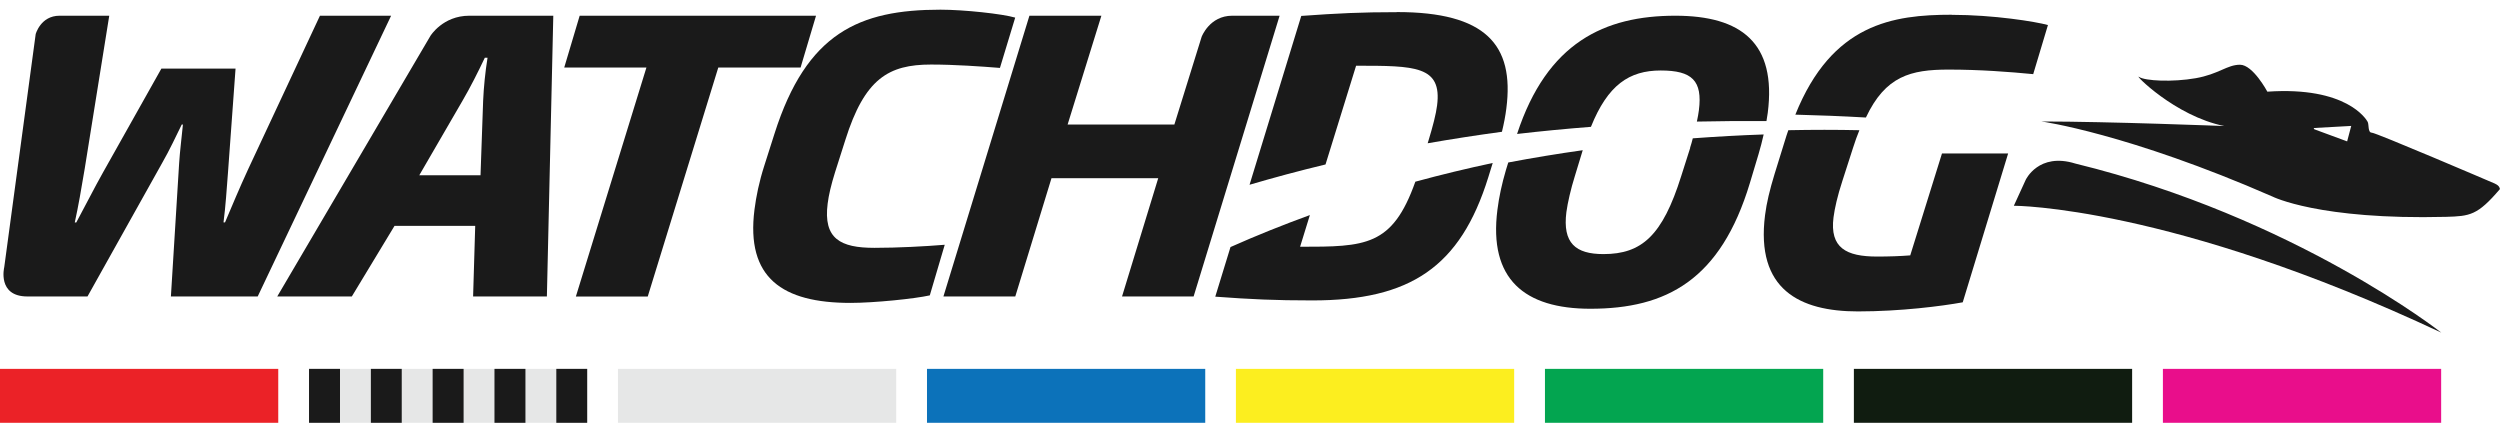
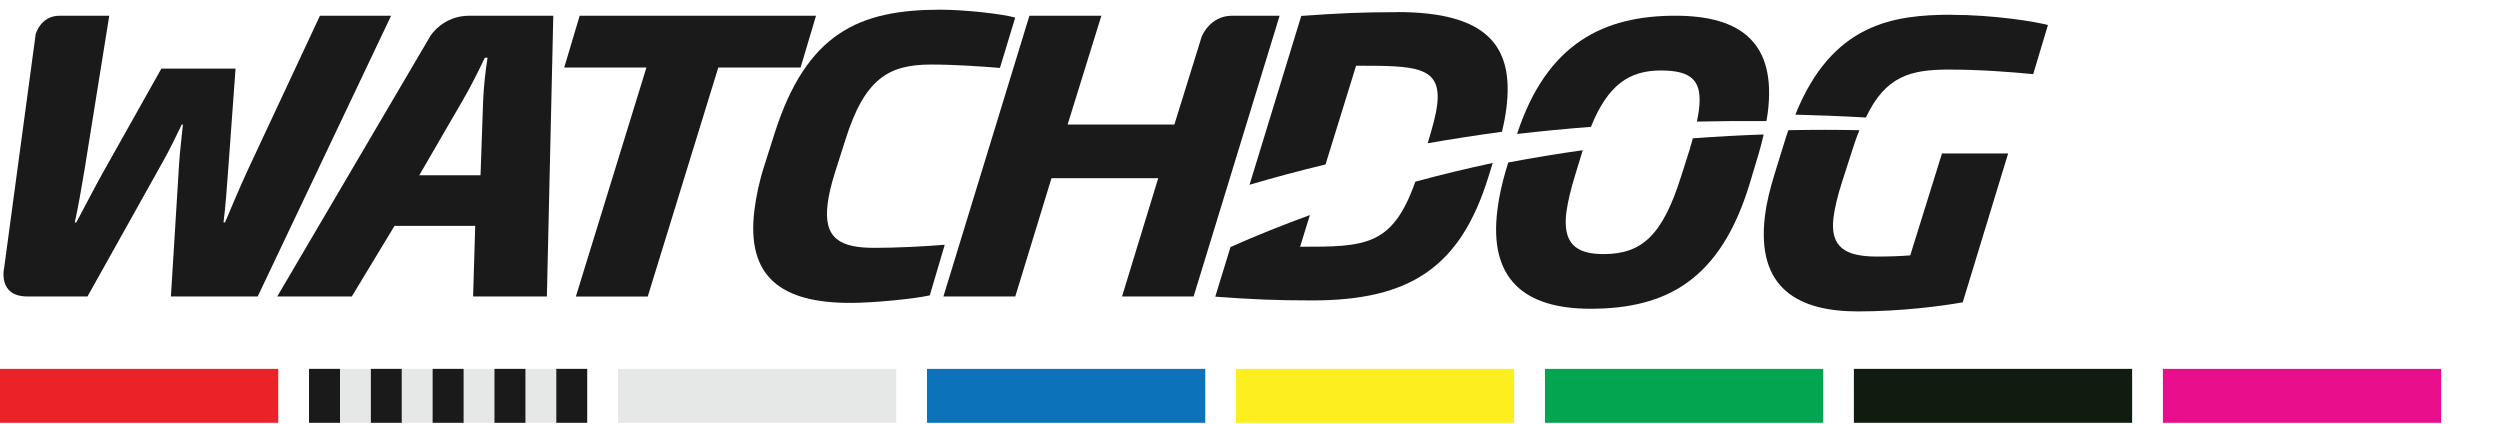
<svg xmlns="http://www.w3.org/2000/svg" width="236" height="40" viewBox="0 0 236 40" fill="none">
  <g clip-path="url(#clip0_263_55051)">
    <path d="M131.876 1.148C128.517 1.148 126.34 1.251 122.839 1.503L117.957 17.442C120.209 16.778 122.603 16.133 125.129 15.525L128.015 6.205C133.579 6.205 136.143 6.205 135.661 9.954C135.557 10.777 135.273 11.88 134.838 13.31L134.771 13.525C137.023 13.132 139.361 12.768 141.783 12.44C141.972 11.665 142.114 10.926 142.199 10.234C142.975 4.205 140.222 1.139 131.876 1.139V1.148ZM122.726 23.303L123.653 20.302C121.146 21.218 118.638 22.218 116.159 23.322L114.721 28.005C118.118 28.257 120.379 28.36 123.88 28.36C133.125 28.36 137.856 25.219 140.496 16.731L140.912 15.385C138.49 15.899 136.049 16.488 133.608 17.152C131.441 23.265 128.905 23.294 122.716 23.294L122.726 23.303Z" fill="#1A1A1A" />
    <path d="M0.397 25.247L3.368 3.223C3.368 3.223 3.832 1.484 5.62 1.484H10.313L7.995 15.936C7.683 17.787 7.399 19.47 7.058 21.003H7.2C8.052 19.433 8.875 17.787 9.717 16.292L15.234 6.476H22.236L21.517 16.357C21.403 17.815 21.299 19.461 21.1 20.994H21.242C21.914 19.423 22.539 17.89 23.447 15.927L30.203 1.484H36.921L24.327 27.986H16.133L16.909 15.432C16.984 14.254 17.136 13.113 17.268 11.758H17.155C16.663 12.758 16.019 14.151 15.281 15.432L8.26 27.986H2.583C-0.275 27.986 0.397 25.238 0.397 25.238V25.247Z" fill="#1A1A1A" />
    <path d="M44.302 1.484H52.231L51.626 27.986H44.661L44.86 21.321H37.243L33.212 27.986H26.172L40.63 3.391C40.63 3.391 41.794 1.484 44.302 1.484V1.484ZM45.608 9.514C45.664 8.234 45.806 6.803 46.024 5.448H45.768C45.125 6.803 44.406 8.234 43.658 9.514L39.58 16.544H45.361L45.608 9.514V9.514Z" fill="#1A1A1A" />
    <path d="M75.566 6.373H67.807L61.146 27.995H54.361L61.023 6.373H53.264L54.721 1.484H77.033L75.576 6.373H75.566Z" fill="#1A1A1A" />
    <path d="M94.387 6.411C92.637 6.27 90.091 6.093 87.896 6.093C83.884 6.093 81.623 7.411 79.796 13.225L78.831 16.254C78.462 17.432 78.226 18.432 78.131 19.218C77.705 22.536 79.333 23.396 82.54 23.396C84.745 23.396 87.366 23.256 89.183 23.106L87.773 27.883C86.363 28.201 82.522 28.594 80.279 28.594C73.854 28.594 70.4 26.238 71.224 19.778C71.384 18.535 71.659 17.17 72.151 15.637L73.116 12.608C76.144 3.092 81.121 0.914 88.776 0.914C91.019 0.914 94.614 1.307 95.835 1.662L94.397 6.401L94.387 6.411Z" fill="#1A1A1A" />
    <path d="M116.31 1.484H120.795L112.677 27.986H105.92L109.336 16.825H99.259L95.843 27.986H89.059L97.177 1.484H103.971L100.782 11.758H110.86L113.434 3.476C113.434 3.476 114.181 1.484 116.32 1.484H116.31Z" fill="#1A1A1A" />
    <path d="M55.439 34.82H29.172V39.915H55.439V34.82Z" fill="#E6E7E7" />
    <path d="M32.096 34.82H29.172V39.915H32.096V34.82Z" fill="#1A1A1A" />
    <path d="M37.924 34.82H35.01V39.915H37.924V34.82Z" fill="#1A1A1A" />
    <path d="M43.764 34.82H40.84V39.915H43.764V34.82Z" fill="#1A1A1A" />
    <path d="M49.602 34.82H46.678V39.915H49.602V34.82Z" fill="#1A1A1A" />
    <path d="M55.43 34.82H52.516V39.915H55.43V34.82Z" fill="#1A1A1A" />
    <path d="M26.267 34.82H0V39.915H26.267V34.82Z" fill="#EB2227" />
    <path d="M84.603 34.82H58.336V39.915H84.603V34.82Z" fill="#E6E7E7" />
    <path d="M113.775 34.82H87.508V39.915H113.775V34.82Z" fill="#0C72BA" />
    <path d="M142.937 34.82H116.67V39.915H142.937V34.82Z" fill="#FCEE1F" />
    <path d="M172.111 34.82H145.844V39.915H172.111V34.82Z" fill="#03A550" />
    <path d="M201.273 34.82H175.006V39.915H201.273V34.82Z" fill="#101C10" />
    <path d="M230.445 34.82H204.178V39.915H230.445V34.82Z" fill="#E90E8B" />
    <path d="M184.242 1.391C178.716 1.391 172.934 2.223 169.48 10.823C171.657 10.879 173.88 10.963 176.142 11.094C177.987 7.177 180.372 6.569 183.939 6.569C186.901 6.569 189.692 6.784 191.935 6.999L193.326 2.363C192.171 2.045 188.216 1.4 184.242 1.4V1.391Z" fill="#1A1A1A" />
    <path d="M180.324 24.107C179.415 24.182 178.289 24.219 177.201 24.219C174.277 24.219 172.716 23.396 173.085 20.508C173.199 19.648 173.454 18.507 173.918 17.087L174.93 13.945C175.119 13.347 175.318 12.796 175.526 12.291C173.369 12.244 171.126 12.244 168.818 12.291C168.704 12.618 168.59 12.955 168.486 13.31L167.512 16.451C167.067 17.909 166.764 19.162 166.622 20.302C165.723 27.332 169.896 29.398 175.384 29.398C179.396 29.398 183.285 28.902 185.282 28.538L189.568 14.488H183.323L180.324 24.116V24.107Z" fill="#1A1A1A" />
    <path d="M158.152 1.484C151.472 1.484 146.04 4.018 143.211 12.646C145.463 12.384 147.791 12.16 150.185 11.973C151.774 8.019 153.799 6.654 156.77 6.654C159.742 6.654 160.726 7.617 160.376 10.402C160.338 10.701 160.272 11.075 160.186 11.477C162.325 11.431 164.52 11.412 166.753 11.431C166.801 11.169 166.838 10.907 166.876 10.655C167.718 4.055 164.369 1.484 158.152 1.484V1.484Z" fill="#1A1A1A" />
    <path d="M159.553 13.965L158.702 16.638C156.942 22.238 154.983 23.986 151.368 23.986C148.728 23.986 147.498 22.948 147.867 20.022C147.981 19.162 148.293 17.807 148.653 16.666L149.41 14.18C147.091 14.507 144.745 14.89 142.379 15.339L142.161 16.049C141.773 17.367 141.509 18.583 141.357 19.798C140.515 26.36 143.921 29.146 150.129 29.146C157.311 29.146 162.43 26.435 165.193 17.265L166.006 14.554C166.186 13.927 166.357 13.31 166.489 12.693C164.303 12.768 162.08 12.89 159.799 13.058C159.724 13.357 159.638 13.666 159.544 13.946L159.553 13.965Z" fill="#1A1A1A" />
-     <path d="M221.948 11.888L218.409 12.085L218.475 12.206L221.57 13.347L221.958 11.879L221.948 11.888ZM235.536 17.348C235.99 17.535 235.99 17.852 235.99 17.852C233.871 20.339 233.161 20.404 230.909 20.47C218.892 20.778 214.52 18.554 214.52 18.554C200.828 12.571 192.719 11.468 192.719 11.468C199.049 11.468 209.978 11.898 209.978 11.898C205.276 10.954 201.349 6.878 201.926 7.261C202.503 7.644 205.086 7.766 207.272 7.383C209.458 6.999 210.234 6.111 211.454 6.111C212.685 6.111 214.038 8.654 214.038 8.654C221.503 8.14 223.377 11.253 223.509 11.505C223.642 11.758 223.509 12.524 223.897 12.524C224.285 12.524 235.101 17.151 235.555 17.348M230.455 31.398C230.455 31.398 216.64 20.507 195.917 15.441C192.435 14.356 191.224 16.983 191.224 16.983L190.107 19.423C190.107 19.423 204.907 19.404 230.455 31.398Z" fill="#1A1A1A" />
  </g>
  <defs>
    <clipPath id="clip0_263_55051">
      <rect width="236" height="39" fill="white" transform="translate(0 0.914)" />
    </clipPath>
  </defs>
</svg>